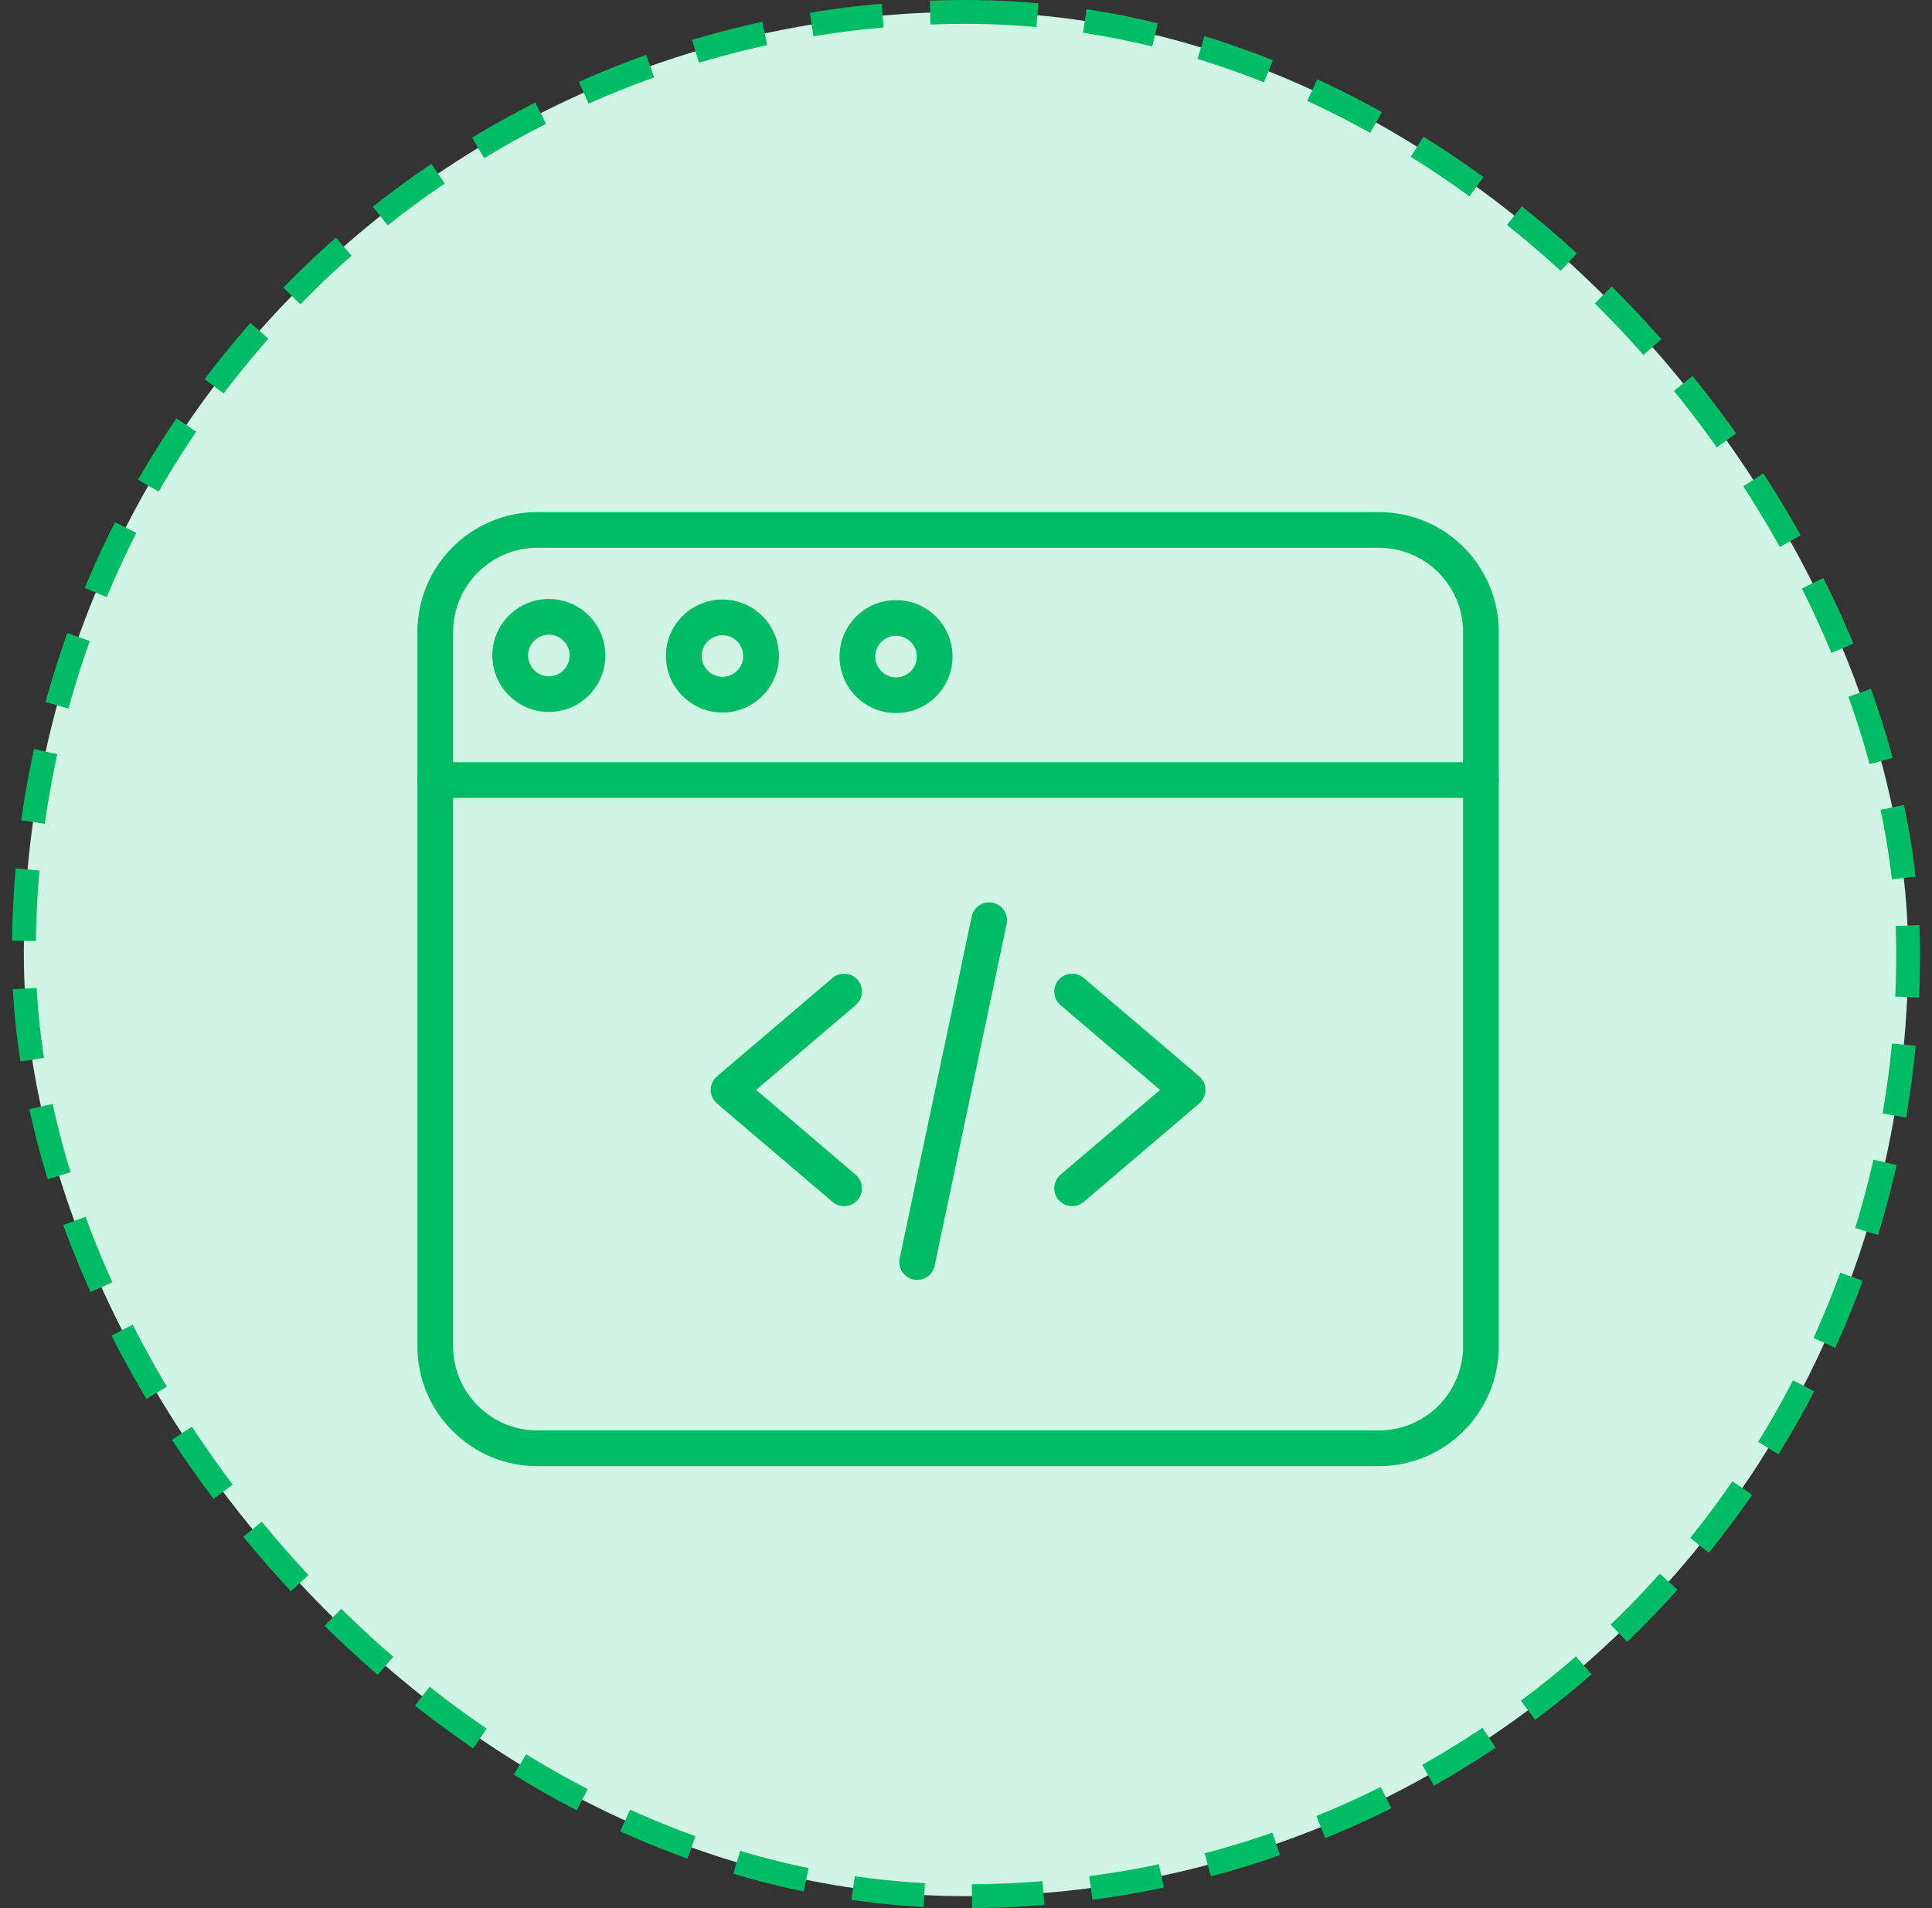
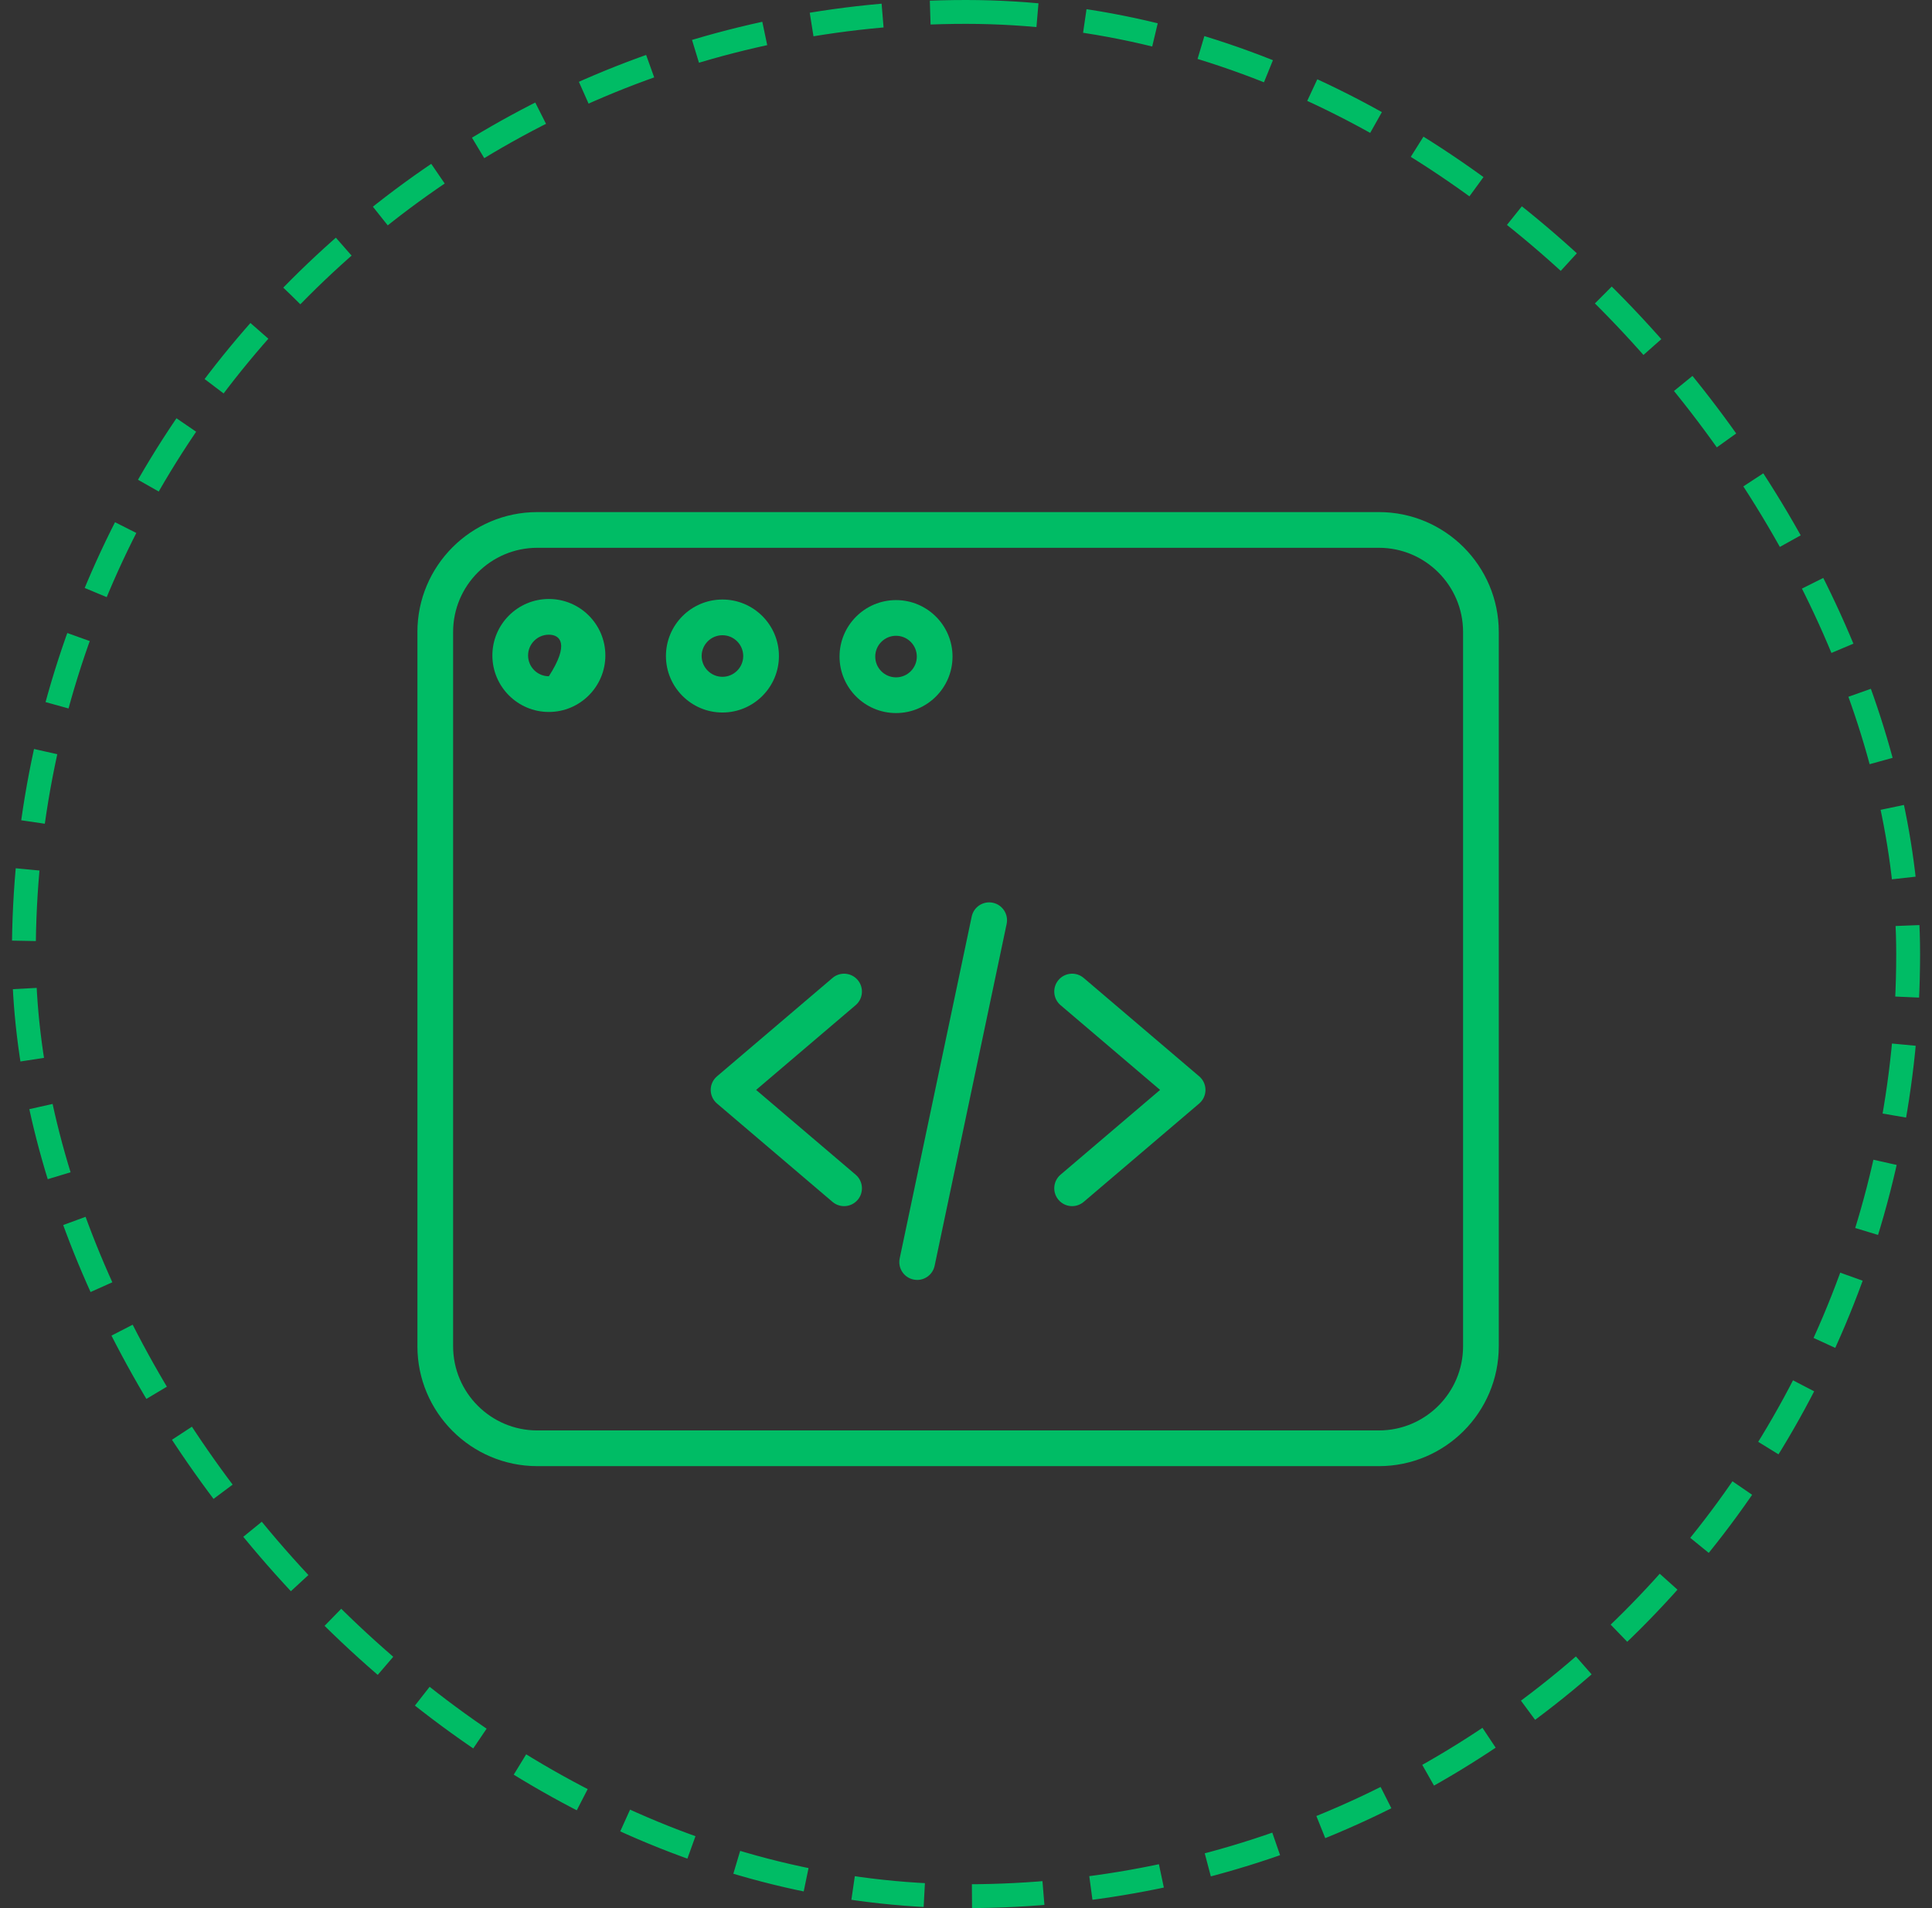
<svg xmlns="http://www.w3.org/2000/svg" width="81" height="80" viewBox="0 0 81 80" fill="none">
  <rect x="0" y="0" width="81" height="80" fill="#333333" stroke="none" />
-   <rect x="1" y="0.5" width="79" height="79" rx="39.5" fill="#D1F5E4" />
  <rect x="1" y="0.5" width="79" height="79" rx="39.5" stroke="#00BC65" stroke-dasharray="3 2" />
  <path d="M35.388 50.569C35.217 50.569 35.044 50.51 34.904 50.391L30.06 46.266C29.893 46.124 29.797 45.916 29.797 45.696C29.797 45.477 29.893 45.269 30.06 45.127L34.904 41.002C35.218 40.734 35.69 40.772 35.959 41.087C36.226 41.401 36.189 41.874 35.874 42.142L31.7 45.696L35.874 49.251C36.189 49.519 36.226 49.991 35.959 50.306C35.81 50.48 35.6 50.569 35.388 50.569Z" fill="#00BC65" />
  <path d="M44.949 50.569C44.737 50.569 44.527 50.48 44.379 50.306C44.111 49.991 44.149 49.519 44.463 49.251L48.637 45.696L44.463 42.142C44.149 41.874 44.111 41.401 44.379 41.087C44.647 40.772 45.12 40.734 45.434 41.002L50.277 45.127C50.444 45.269 50.54 45.477 50.54 45.696C50.54 45.916 50.444 46.124 50.277 46.266L45.434 50.391C45.293 50.51 45.12 50.569 44.949 50.569Z" fill="#00BC65" />
  <path d="M38.454 53.663C38.402 53.663 38.351 53.657 38.298 53.646C37.894 53.561 37.635 53.164 37.72 52.76L40.739 38.428C40.824 38.023 41.221 37.764 41.626 37.849C42.03 37.935 42.289 38.331 42.204 38.736L39.185 53.068C39.111 53.421 38.8 53.663 38.454 53.663Z" fill="#00BC65" />
  <path d="M57.812 61.47H22.526C19.755 61.47 17.5 59.216 17.5 56.444V26.496C17.5 23.725 19.755 21.47 22.526 21.47H57.812C60.583 21.47 62.837 23.725 62.837 26.496V56.444C62.837 59.216 60.583 61.47 57.812 61.47ZM22.526 22.967C20.58 22.967 18.997 24.55 18.997 26.496V56.444C18.997 58.39 20.58 59.973 22.526 59.973H57.812C59.757 59.973 61.34 58.39 61.34 56.444V26.496C61.34 24.55 59.757 22.967 57.812 22.967H22.526Z" fill="#00BC65" />
-   <path d="M62.089 33.455H18.248C17.835 33.455 17.5 33.12 17.5 32.707C17.5 32.294 17.835 31.958 18.248 31.958H62.089C62.502 31.958 62.837 32.294 62.837 32.707C62.837 33.12 62.502 33.455 62.089 33.455Z" fill="#00BC65" />
  <path d="M30.289 29.873C28.983 29.873 27.92 28.81 27.92 27.505C27.92 26.199 28.983 25.136 30.289 25.136C31.595 25.136 32.657 26.199 32.657 27.505C32.657 28.81 31.595 29.873 30.289 29.873ZM30.289 26.633C29.808 26.633 29.417 27.024 29.417 27.505C29.417 27.985 29.808 28.376 30.289 28.376C30.769 28.376 31.16 27.985 31.16 27.505C31.16 27.024 30.769 26.633 30.289 26.633Z" fill="#00BC65" />
-   <path d="M23.011 29.85C21.705 29.85 20.643 28.787 20.643 27.481C20.643 26.175 21.705 25.113 23.011 25.113C24.317 25.113 25.38 26.175 25.38 27.481C25.38 28.787 24.317 29.85 23.011 29.85ZM23.011 26.61C22.531 26.61 22.14 27.001 22.14 27.481C22.14 27.962 22.531 28.353 23.011 28.353C23.492 28.353 23.883 27.962 23.883 27.481C23.883 27.001 23.492 26.61 23.011 26.61Z" fill="#00BC65" />
+   <path d="M23.011 29.85C21.705 29.85 20.643 28.787 20.643 27.481C20.643 26.175 21.705 25.113 23.011 25.113C24.317 25.113 25.38 26.175 25.38 27.481C25.38 28.787 24.317 29.85 23.011 29.85ZM23.011 26.61C22.531 26.61 22.14 27.001 22.14 27.481C22.14 27.962 22.531 28.353 23.011 28.353C23.883 27.001 23.492 26.61 23.011 26.61Z" fill="#00BC65" />
  <path d="M37.566 29.896C36.261 29.896 35.198 28.834 35.198 27.528C35.198 26.222 36.261 25.16 37.566 25.16C38.873 25.16 39.935 26.222 39.935 27.528C39.935 28.834 38.873 29.896 37.566 29.896ZM37.566 26.656C37.086 26.656 36.695 27.047 36.695 27.528C36.695 28.009 37.086 28.399 37.566 28.399C38.047 28.399 38.438 28.009 38.438 27.528C38.438 27.047 38.047 26.656 37.566 26.656Z" fill="#00BC65" />
</svg>